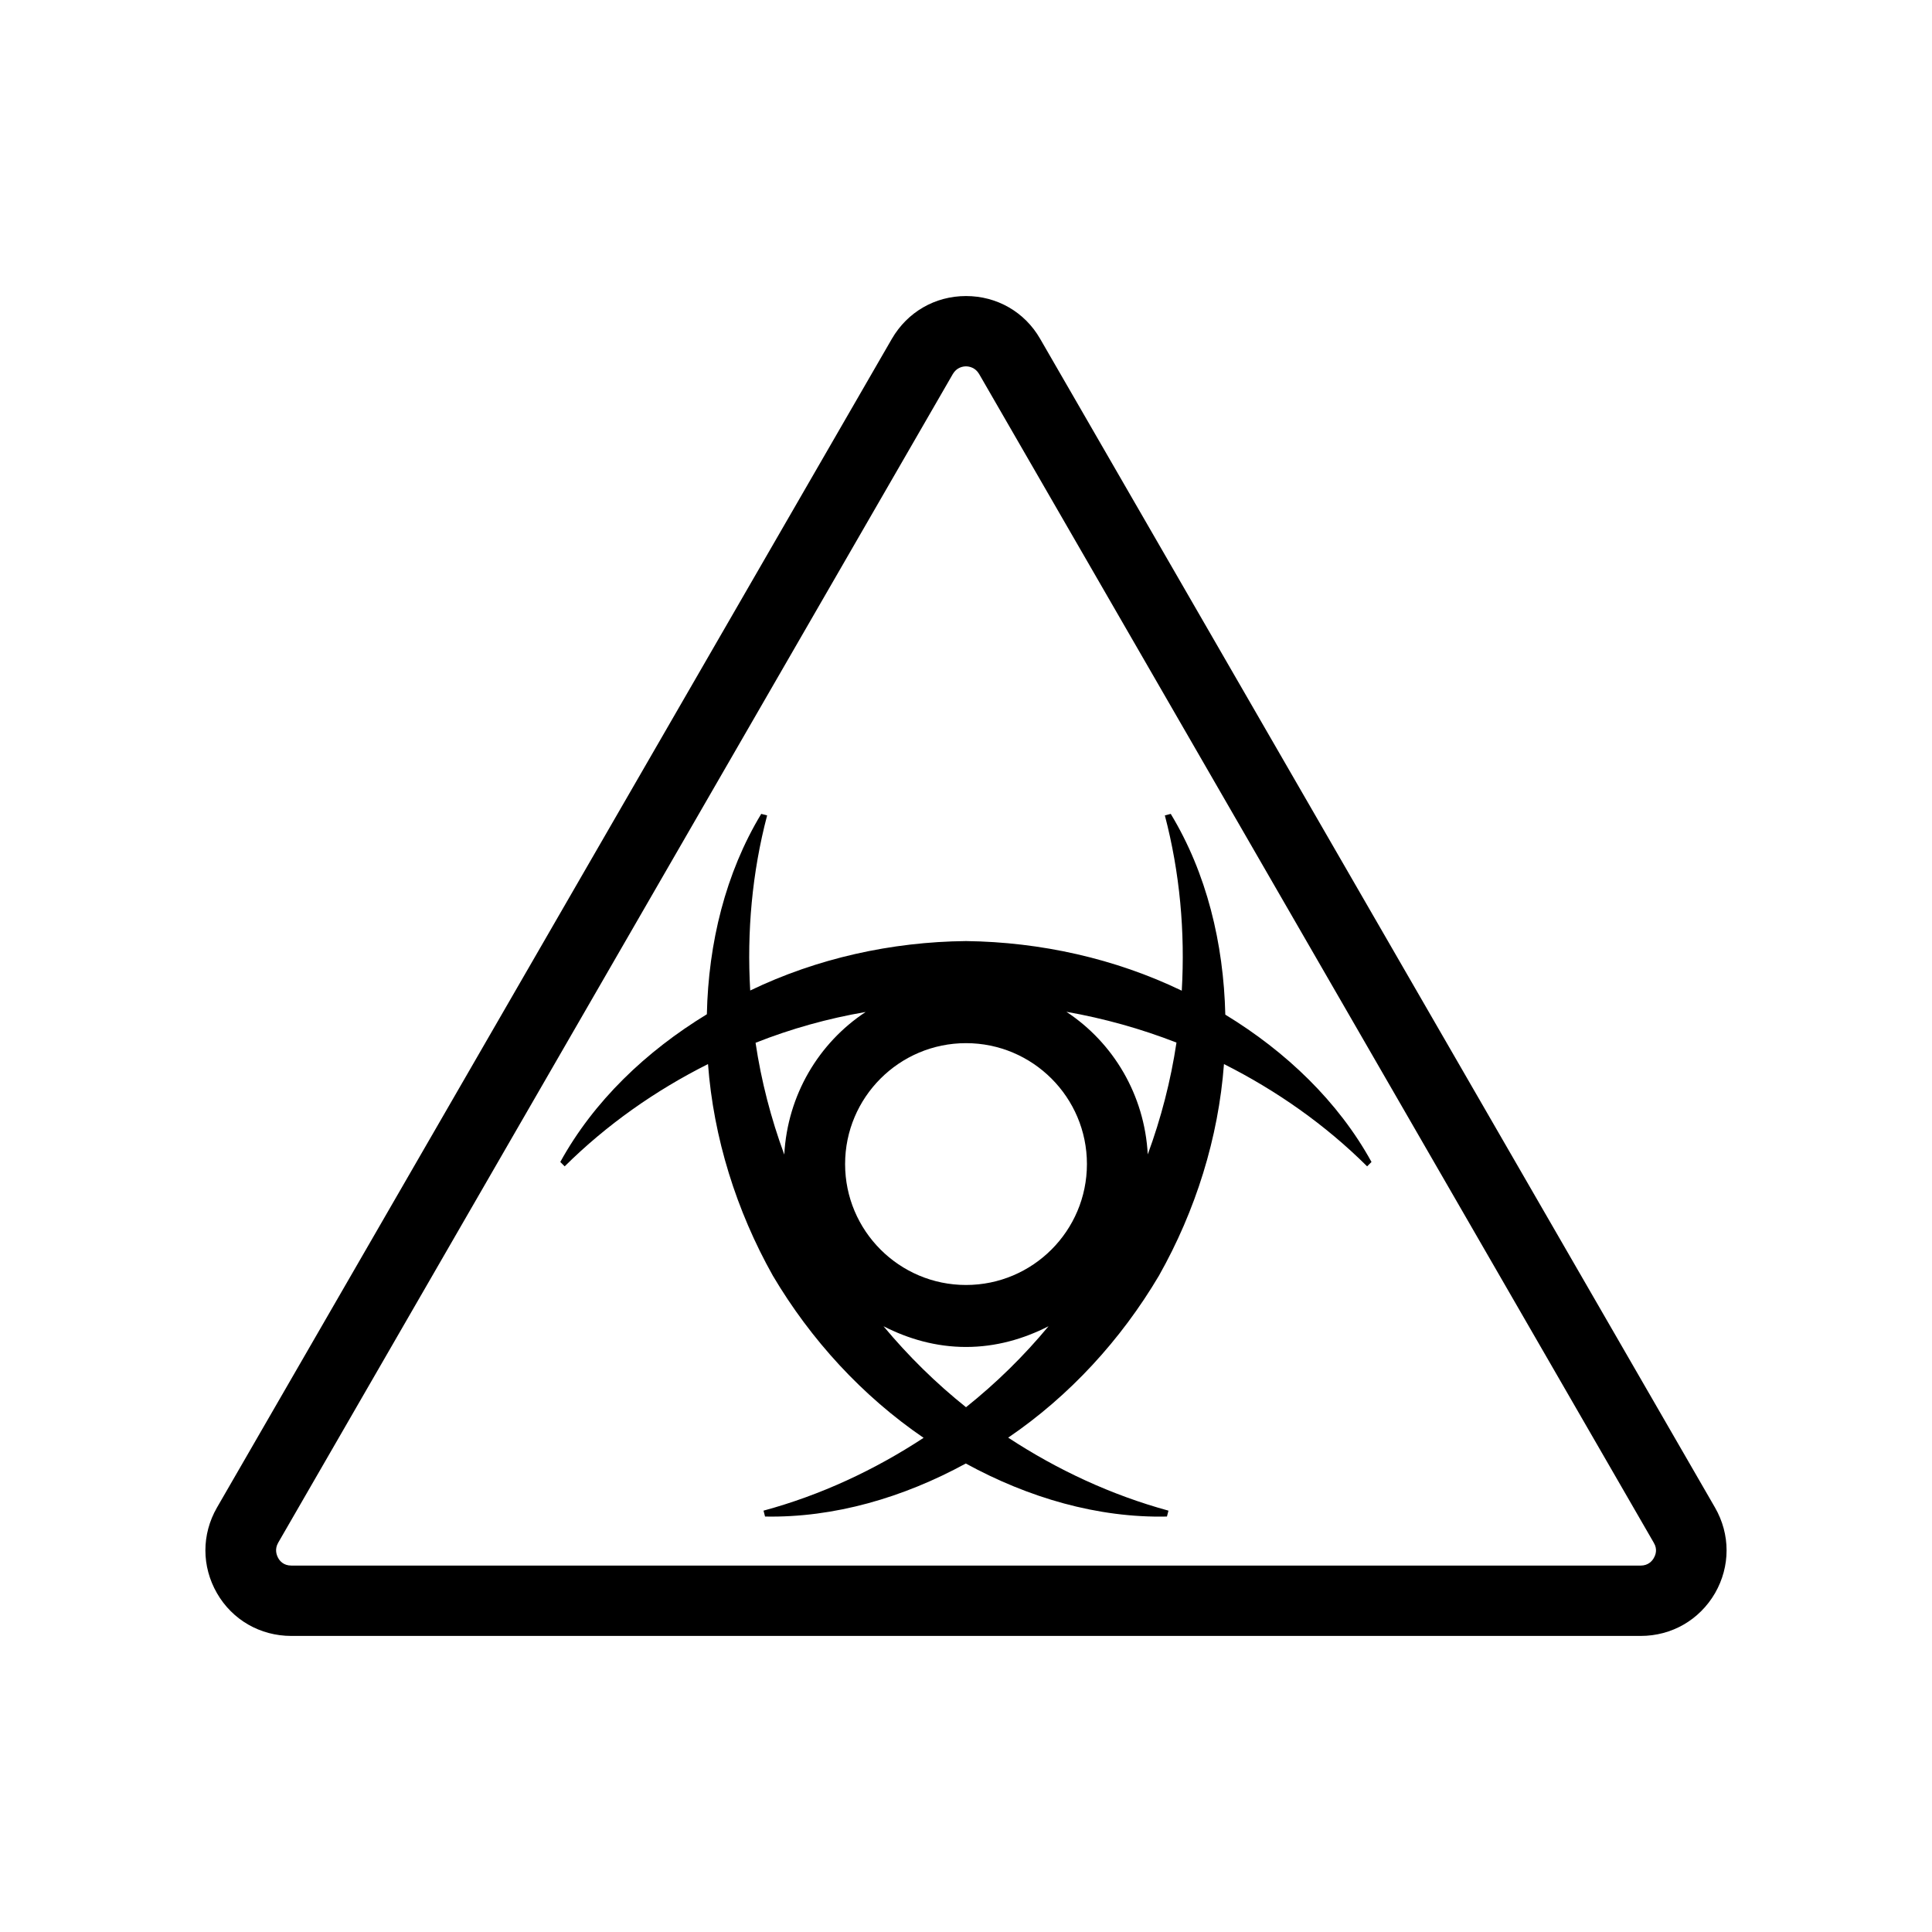
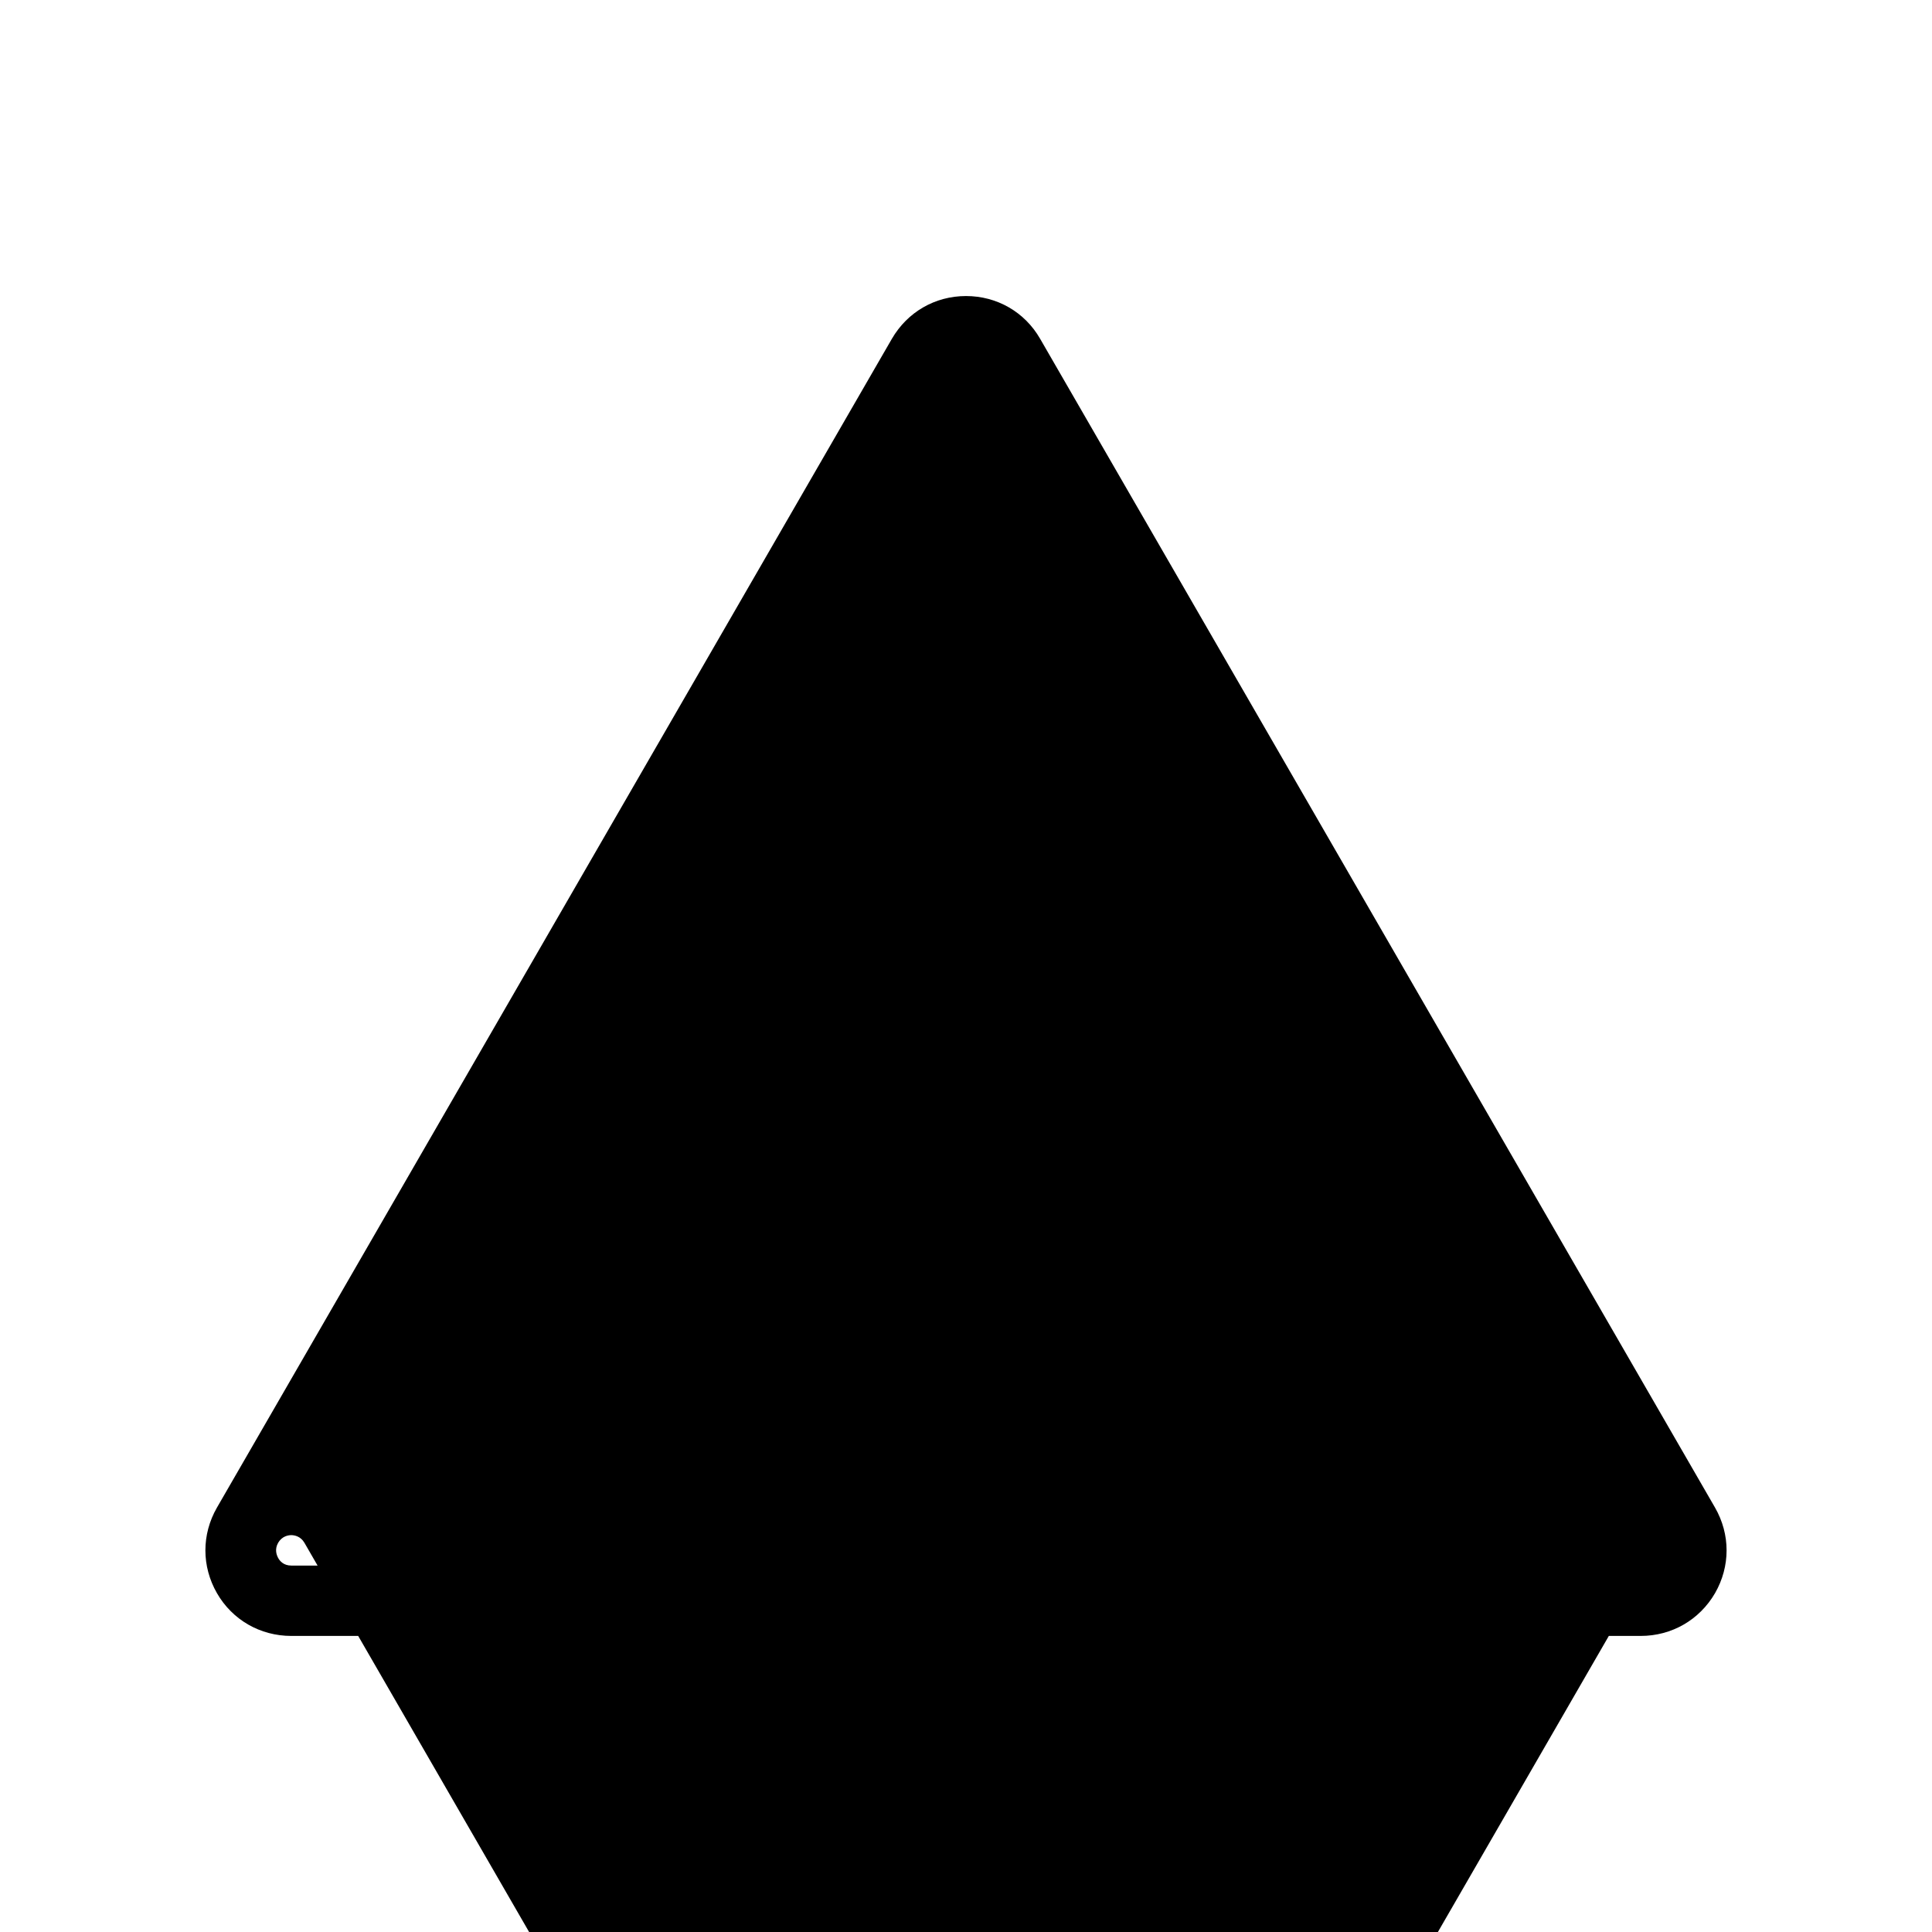
<svg xmlns="http://www.w3.org/2000/svg" fill="#000000" width="800px" height="800px" version="1.1" viewBox="144 144 512 512">
  <g>
-     <path d="m419.65 233.79c-4.082-7.106-11.438-11.336-19.648-11.336s-15.516 4.231-19.648 11.336l-178.86 309.74c-4.082 7.106-4.082 15.566 0 22.672 4.082 7.106 11.488 11.336 19.699 11.336h357.61c8.211 0 15.566-4.231 19.699-11.336 4.082-7.106 4.082-15.566 0-22.672zm162.63 323.09c-0.402 0.754-1.461 2.016-3.477 2.016l-357.61-0.004c-2.066 0-3.074-1.258-3.477-2.016-0.402-0.754-1.008-2.266 0-4.031l178.8-309.74c1.008-1.715 2.621-2.016 3.477-2.016 0.855 0 2.469 0.301 3.477 2.016l178.8 309.74c1.062 1.766 0.457 3.277 0.004 4.035z" />
-     <path d="m468.72 412.89c-0.453-18.895-4.938-37.484-14.461-53.203l-1.562 0.402c3.981 15.164 5.391 30.883 4.484 46.453-17.684-8.516-37.383-12.898-57.184-13.148-19.801 0.203-39.5 4.586-57.184 13.098-0.906-15.566 0.504-31.285 4.484-46.402l-1.562-0.402c-9.473 15.668-14.008 34.258-14.41 53.102-16.121 9.824-29.977 23.023-38.844 39.145l1.16 1.16c11.133-11.035 24.031-20.102 37.988-27.105 1.461 19.547 7.508 38.844 17.18 56.074 10.078 17.027 23.73 31.891 39.953 42.977-13.047 8.566-27.355 15.215-42.422 19.297l0.402 1.562c18.34 0.352 36.676-5.039 53.203-14.055 16.574 9.07 34.965 14.461 53.305 14.055l0.402-1.562c-15.113-4.133-29.422-10.781-42.473-19.348 16.223-11.035 29.875-25.895 39.953-42.926 9.723-17.23 15.77-36.527 17.23-56.074 13.906 7.004 26.852 16.07 37.938 27.105l1.16-1.16c-8.816-16.016-22.621-29.219-38.742-39.043zm-116.88 37.082c-3.527-9.574-6.098-19.496-7.609-29.625 9.422-3.727 19.195-6.449 29.172-8.16-12.445 8.211-20.707 22.016-21.562 37.785zm48.164 66.957c-8.012-6.398-15.316-13.602-21.867-21.461 6.602 3.375 13.957 5.492 21.867 5.492s15.266-2.117 21.867-5.492c-6.555 7.906-13.859 15.062-21.867 21.461zm0-32.395c-17.684 0-32.043-14.359-32.043-32.043s14.359-32.043 32.043-32.043 32.043 14.359 32.043 32.043c-0.004 17.684-14.359 32.043-32.043 32.043zm48.164-34.613c-0.855-15.77-9.117-29.574-21.562-37.785 9.977 1.762 19.75 4.484 29.172 8.16-1.516 10.129-4.086 20.055-7.609 29.625z" />
+     <path d="m419.65 233.79c-4.082-7.106-11.438-11.336-19.648-11.336s-15.516 4.231-19.648 11.336l-178.86 309.74c-4.082 7.106-4.082 15.566 0 22.672 4.082 7.106 11.488 11.336 19.699 11.336h357.61c8.211 0 15.566-4.231 19.699-11.336 4.082-7.106 4.082-15.566 0-22.672zm162.63 323.09c-0.402 0.754-1.461 2.016-3.477 2.016l-357.61-0.004c-2.066 0-3.074-1.258-3.477-2.016-0.402-0.754-1.008-2.266 0-4.031c1.008-1.715 2.621-2.016 3.477-2.016 0.855 0 2.469 0.301 3.477 2.016l178.8 309.74c1.062 1.766 0.457 3.277 0.004 4.035z" />
  </g>
</svg>